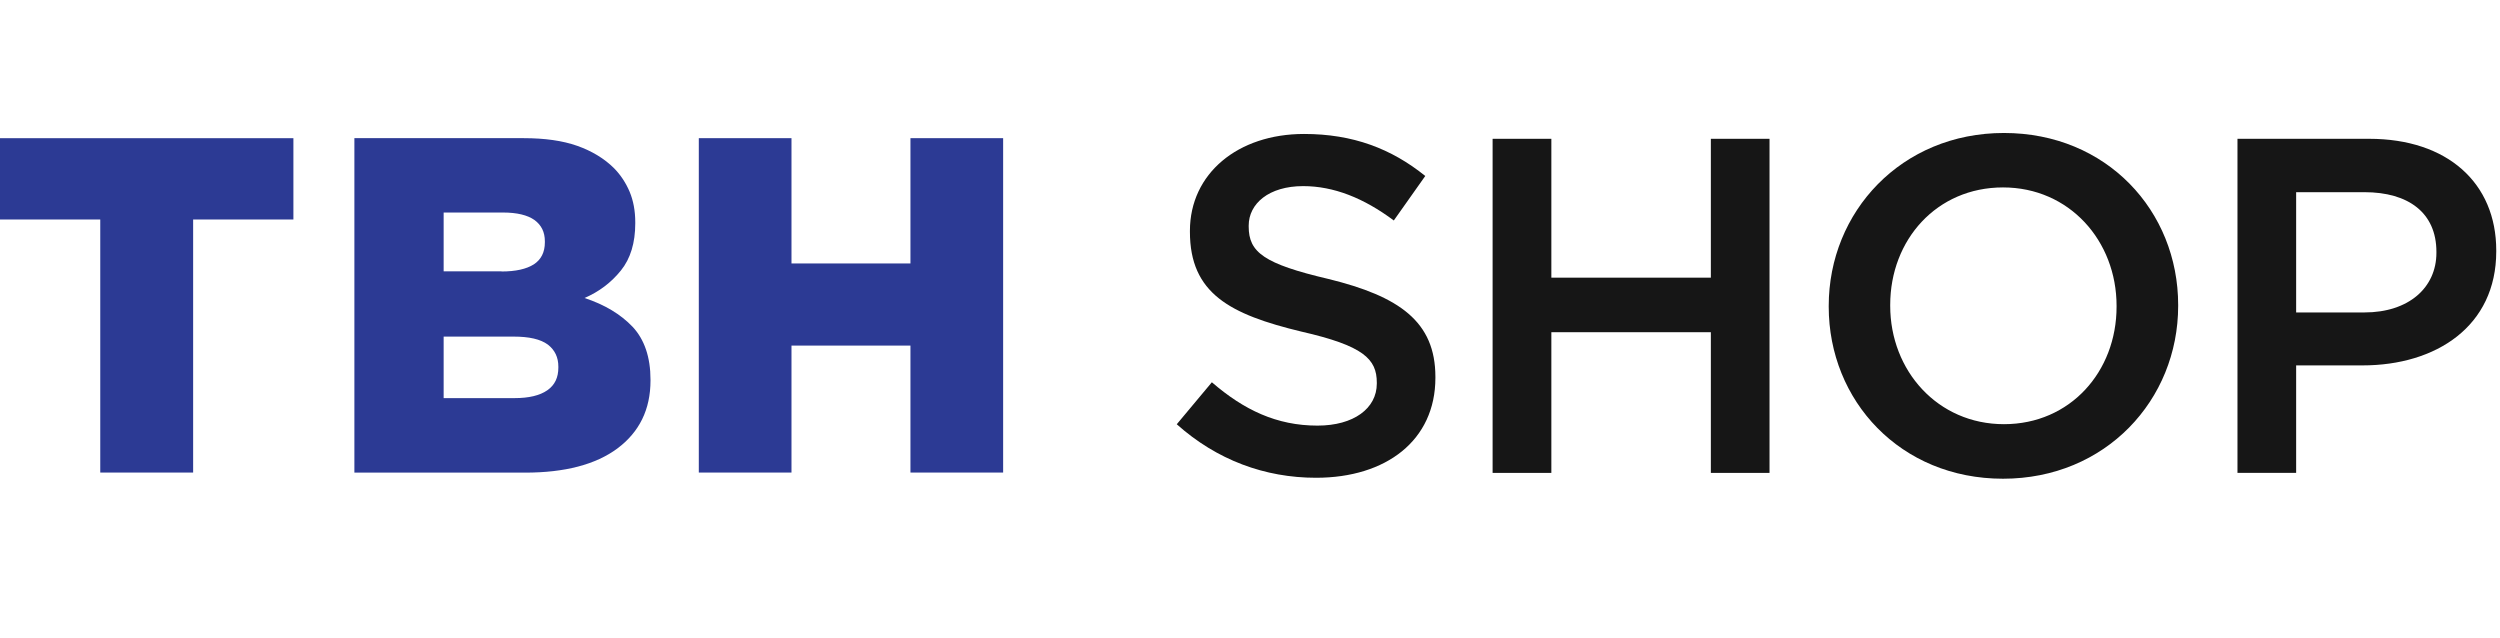
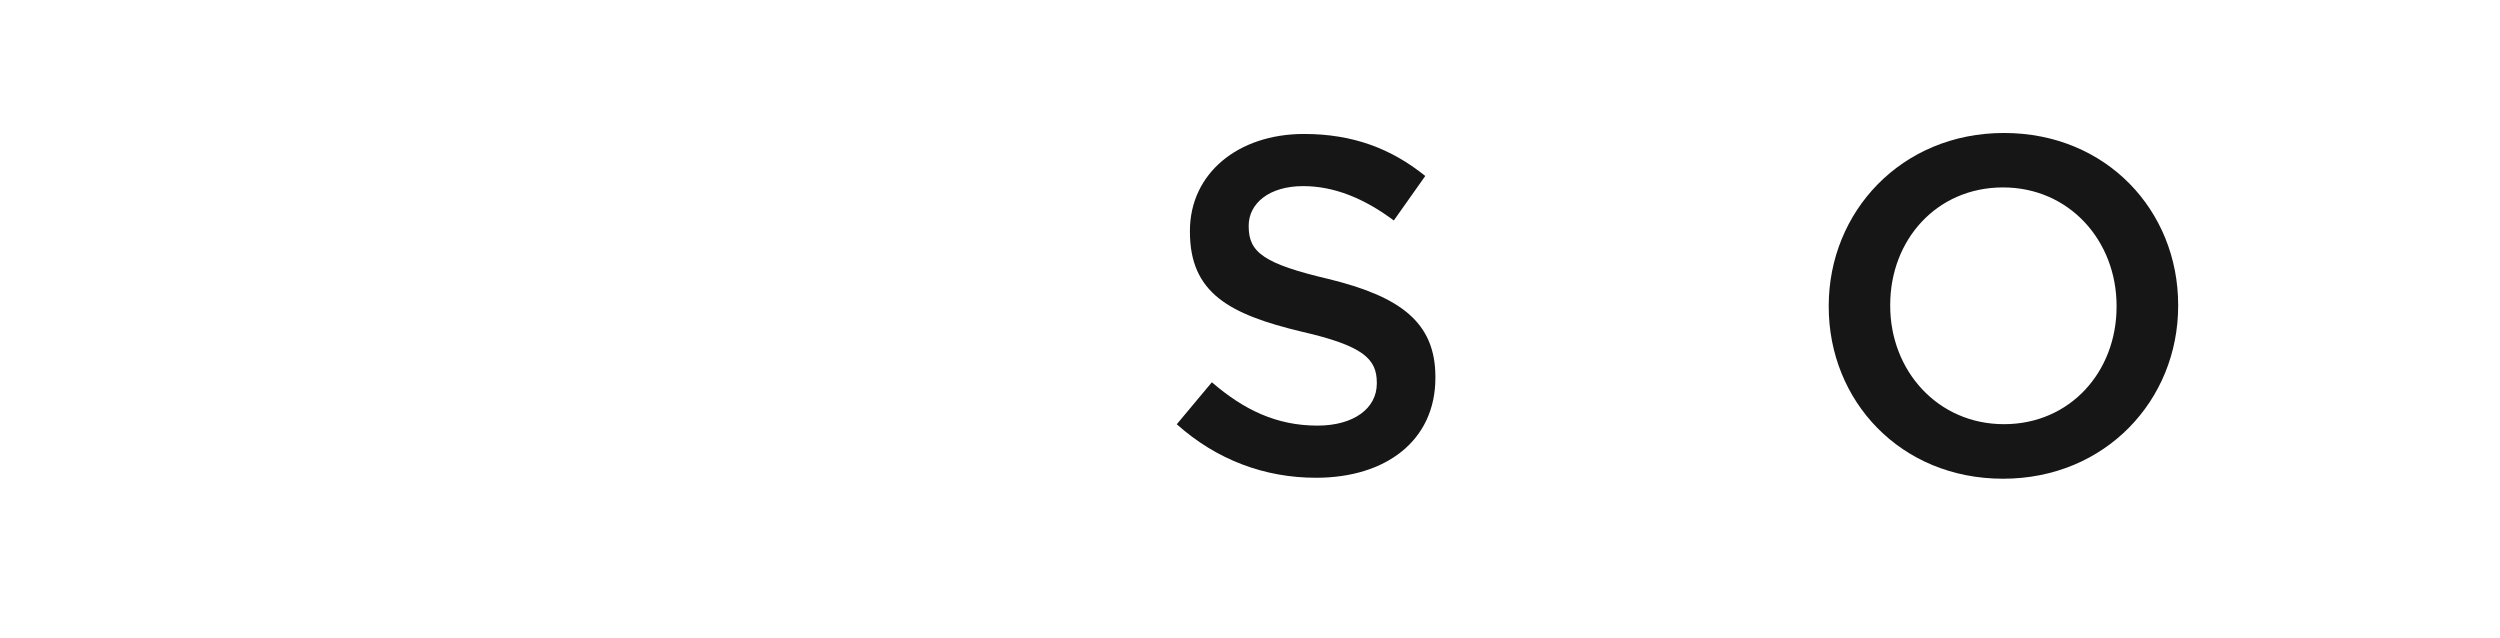
<svg xmlns="http://www.w3.org/2000/svg" width="94" height="24" viewBox="0 0 94 24" fill="none">
-   <path d="M3.77 8.253H0V5.196H11.032V8.253H7.262V17.768H3.77V8.253Z" fill="#2C3A94" />
-   <path d="M13.325 5.195H19.695C20.477 5.195 21.15 5.288 21.706 5.484C22.256 5.679 22.727 5.964 23.091 6.328C23.336 6.577 23.532 6.875 23.674 7.21C23.814 7.544 23.886 7.928 23.886 8.359V8.399C23.886 9.128 23.707 9.724 23.346 10.171C22.985 10.619 22.531 10.966 21.978 11.205C22.737 11.454 23.34 11.818 23.79 12.292C24.228 12.762 24.459 13.428 24.459 14.276V14.306C24.459 15.399 24.039 16.244 23.217 16.86C22.396 17.47 21.233 17.771 19.745 17.771H13.325V5.199V5.195ZM18.857 10.208C19.384 10.208 19.792 10.118 20.073 9.939C20.345 9.761 20.487 9.486 20.487 9.111V9.075C20.487 8.727 20.358 8.462 20.093 8.27C19.835 8.088 19.437 7.991 18.92 7.991H16.681V10.201H18.857V10.208ZM19.351 14.969C19.884 14.969 20.295 14.872 20.58 14.674C20.865 14.475 20.994 14.193 20.994 13.819V13.786C20.994 13.438 20.865 13.163 20.6 12.957C20.322 12.752 19.894 12.656 19.311 12.656H16.681V14.969H19.351Z" fill="#2C3A94" />
-   <path d="M26.275 5.195H29.76V9.906H34.233V5.195H37.718V17.768H34.233V12.994H29.76V17.768H26.275V5.195Z" fill="#2C3A94" />
  <path d="M44.248 15.95L45.566 14.373C46.772 15.413 48.001 16.003 49.538 16.003C50.9 16.003 51.768 15.356 51.768 14.422V14.389C51.768 13.495 51.264 13.001 48.932 12.468C46.252 11.822 44.741 11.036 44.741 8.714V8.681C44.741 6.527 46.543 5.037 49.031 5.037C50.87 5.037 52.318 5.59 53.59 6.617L52.407 8.29C51.274 7.445 50.148 6.998 48.998 6.998C47.706 6.998 46.951 7.66 46.951 8.482V8.519C46.951 9.486 47.521 9.92 49.952 10.49C52.609 11.142 53.971 12.09 53.971 14.17V14.207C53.971 16.559 52.119 17.964 49.482 17.964C47.56 17.964 45.752 17.298 44.244 15.95H44.248Z" fill="#161616" />
-   <path d="M56.122 5.219H58.331V10.44H64.328V5.219H66.534V17.781H64.328V12.491H58.331V17.781H56.122V5.219Z" fill="#161616" />
  <path d="M68.76 11.53V11.5C68.76 7.965 71.49 5 75.349 5C79.209 5 81.899 7.929 81.899 11.467V11.503C81.899 15.038 79.172 18 75.313 18C71.453 18 68.76 15.068 68.76 11.533V11.53ZM79.583 11.53V11.5C79.583 9.055 77.807 7.047 75.313 7.047C72.818 7.047 71.072 9.019 71.072 11.463V11.5C71.072 13.938 72.858 15.949 75.349 15.949C77.841 15.949 79.583 13.972 79.583 11.533V11.53Z" fill="#161616" />
-   <path d="M84.129 5.219H89.082C92.024 5.219 93.859 6.882 93.859 9.416V9.453C93.859 12.269 91.596 13.739 88.83 13.739H86.335V17.781H84.129V5.219ZM88.903 11.748C90.569 11.748 91.609 10.814 91.609 9.506V9.469C91.609 7.998 90.553 7.226 88.903 7.226H86.335V11.748H88.903Z" fill="#161616" />
</svg>